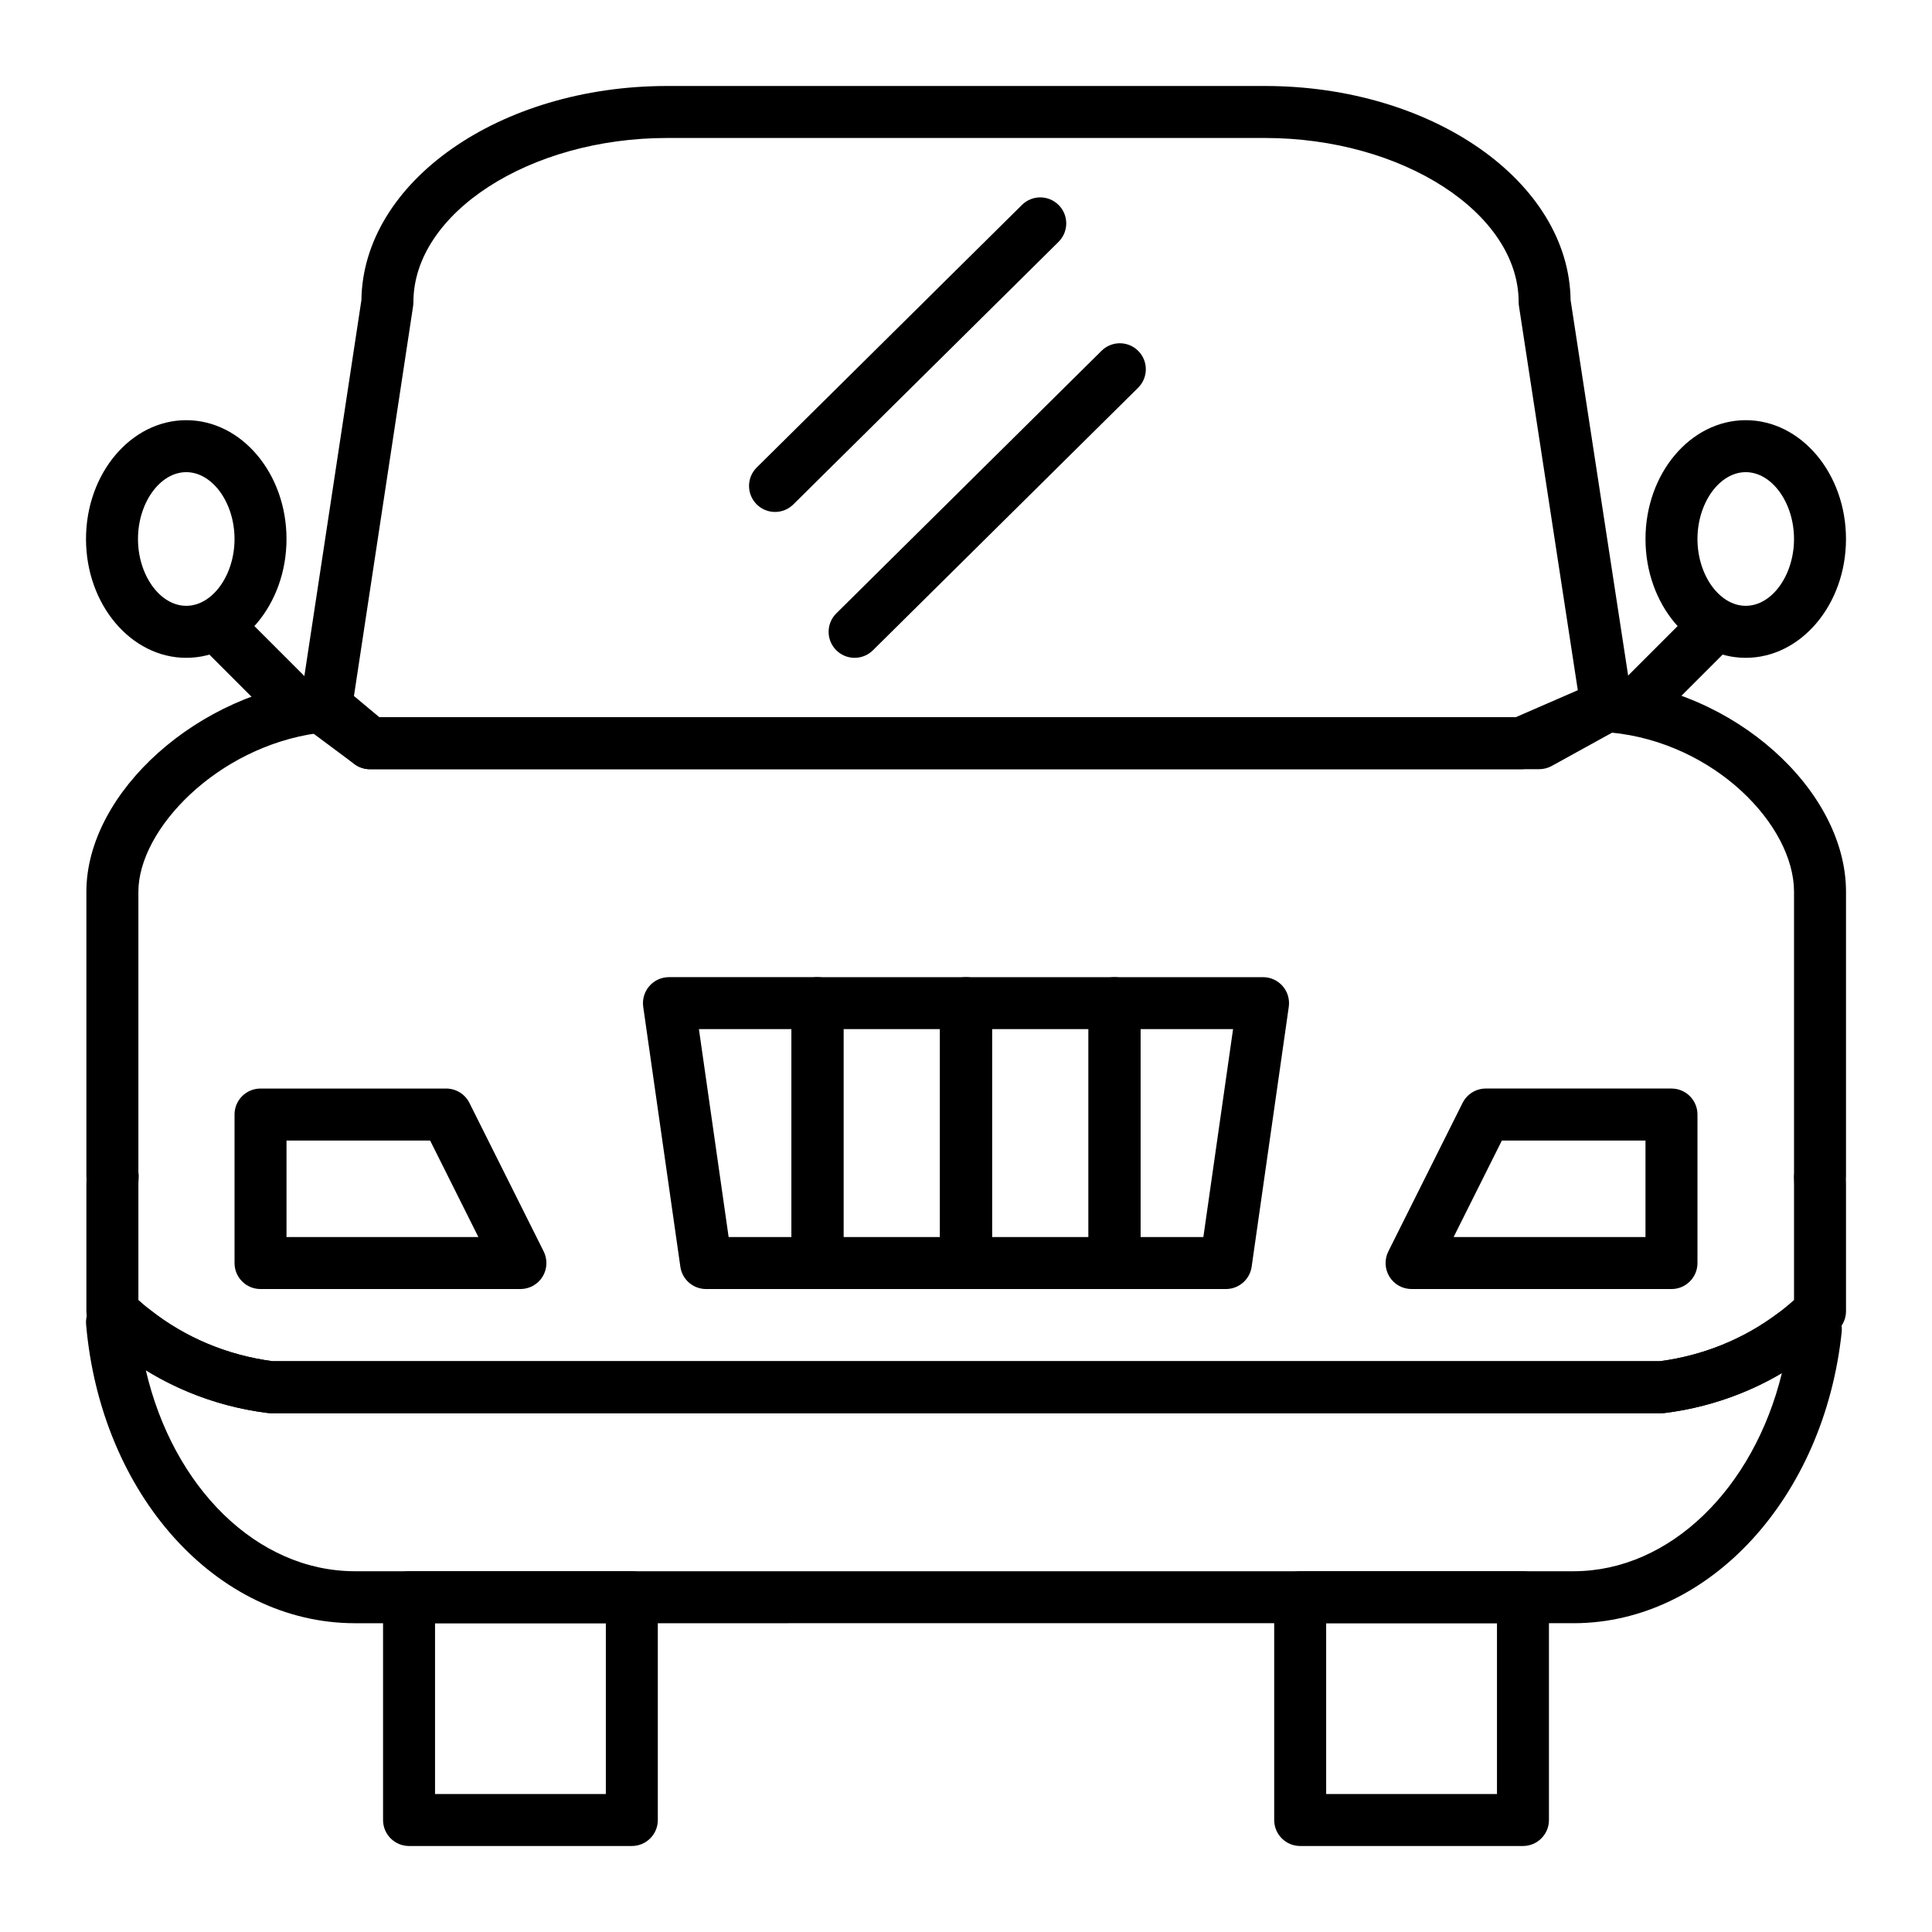
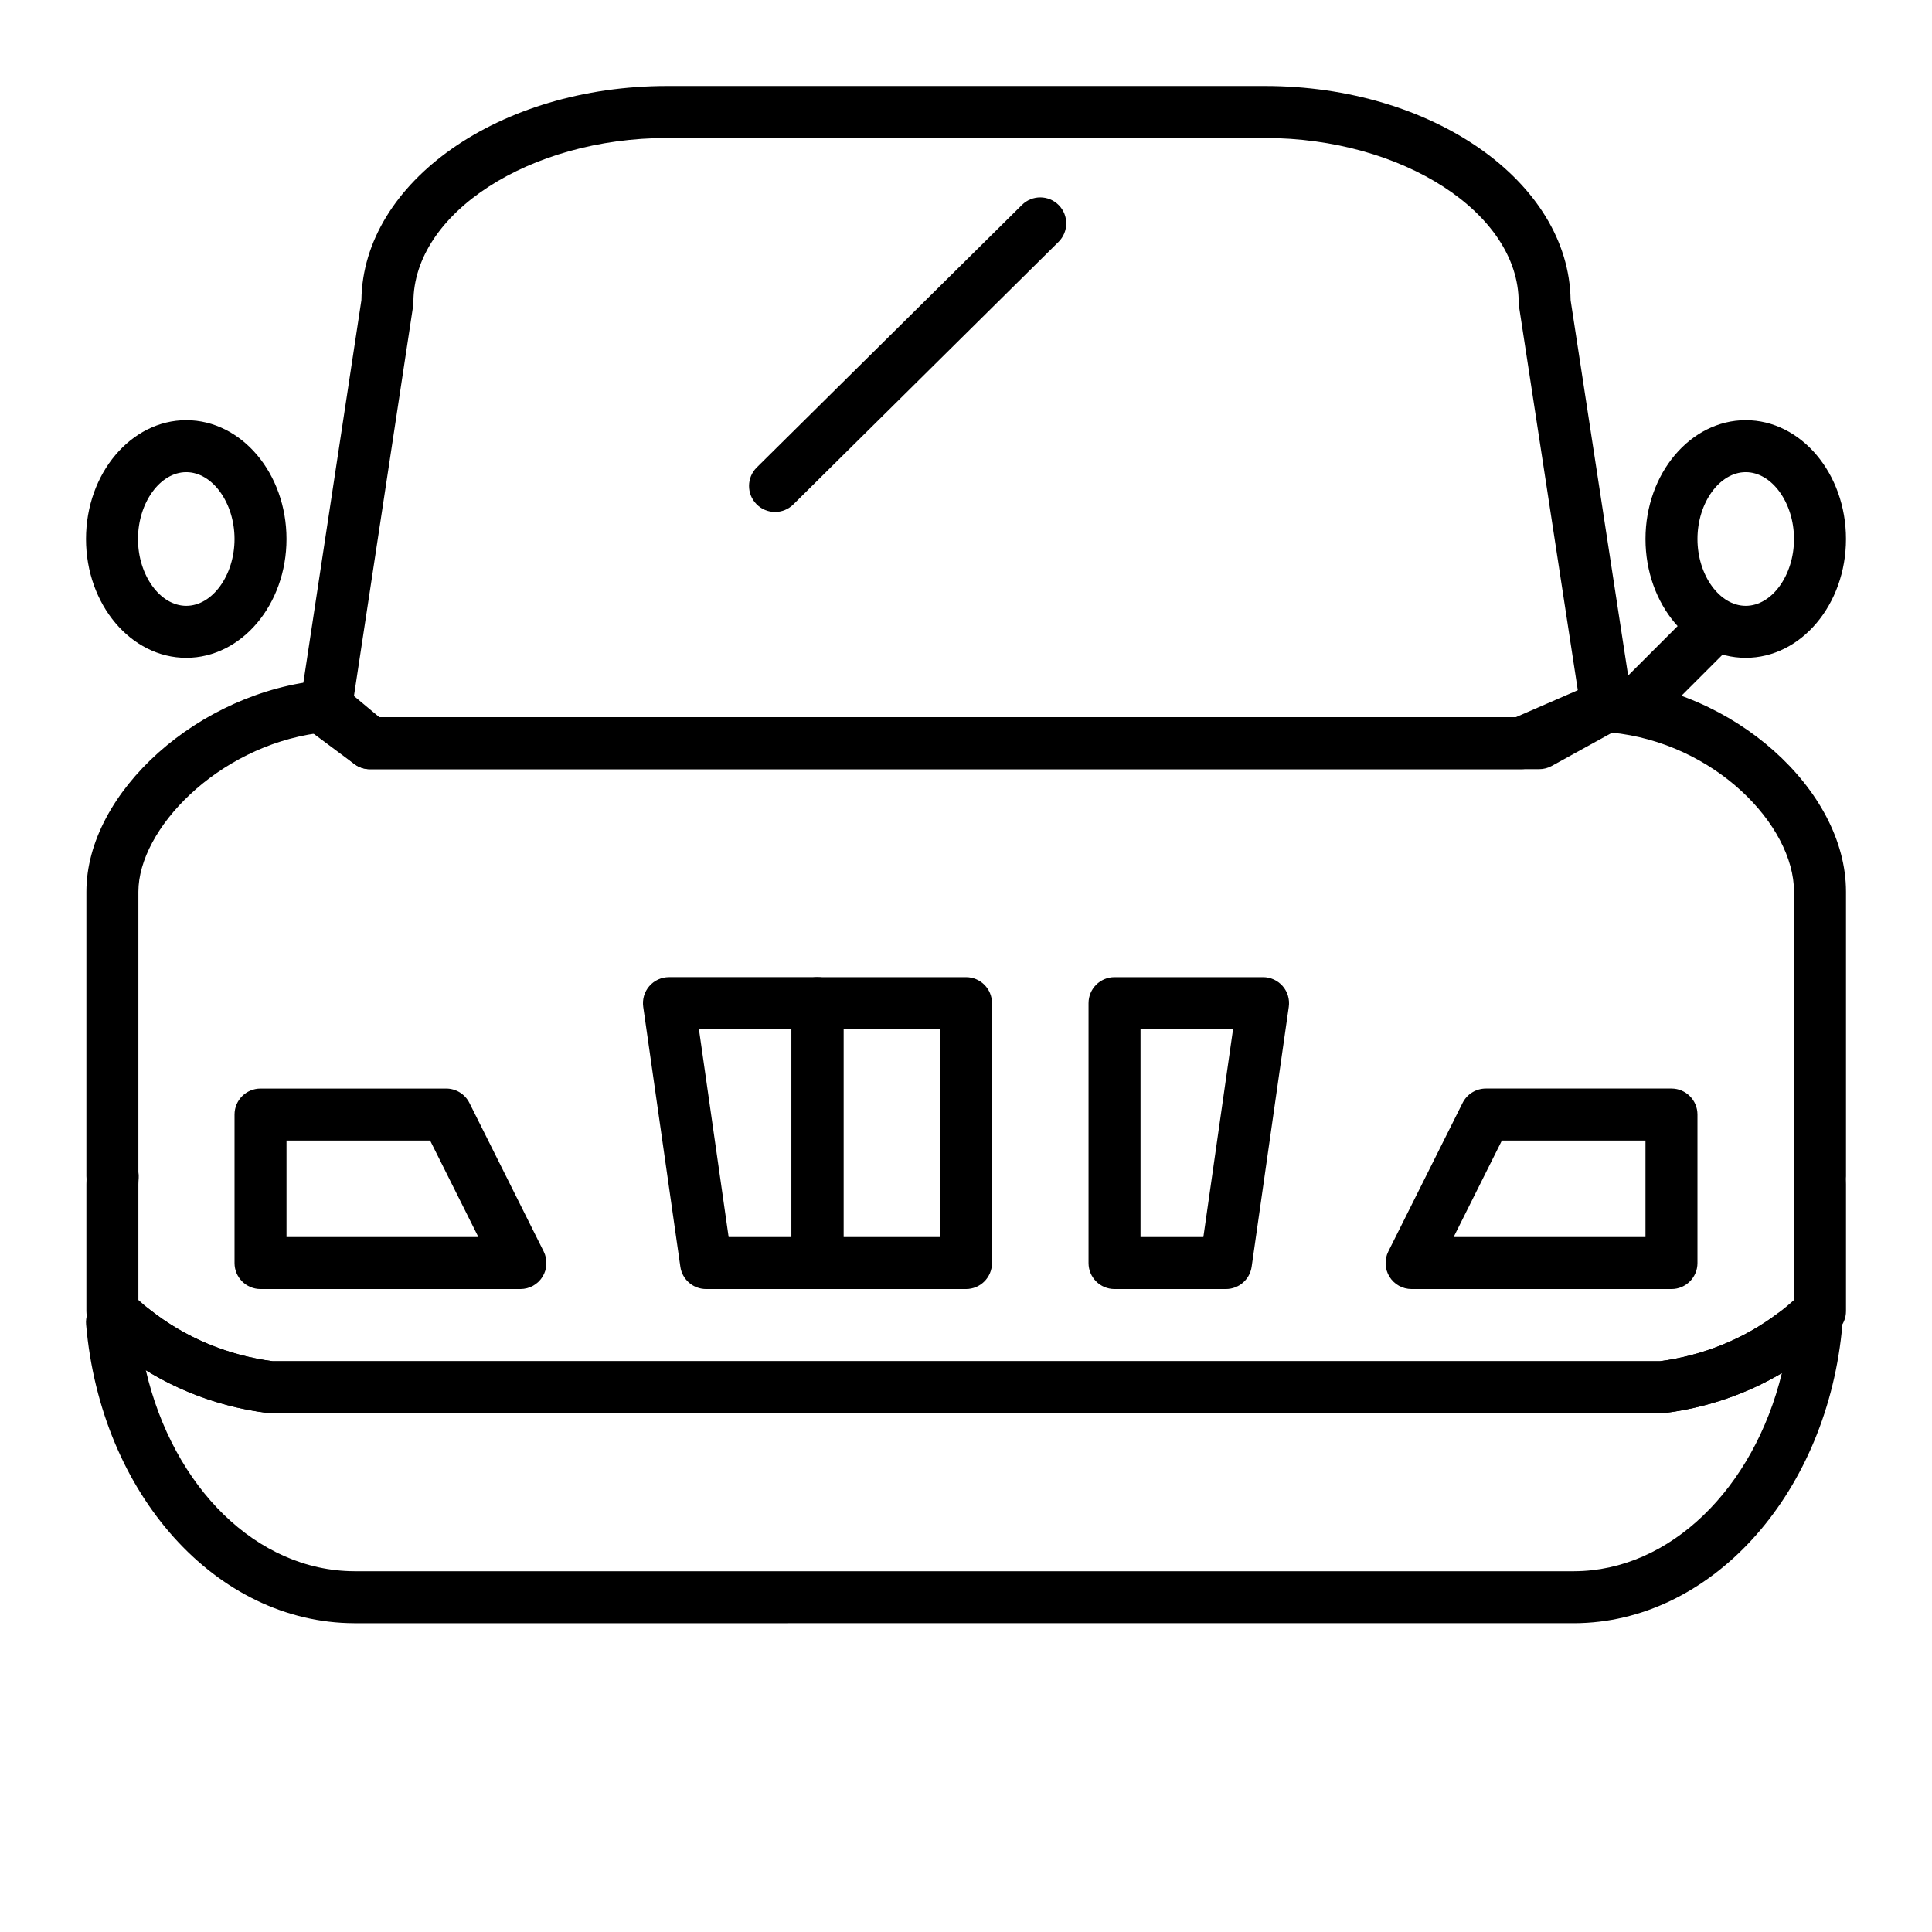
<svg xmlns="http://www.w3.org/2000/svg" fill="#000000" width="800px" height="800px" version="1.1" viewBox="144 144 512 512">
  <g>
-     <path d="m311.44 633.21h-59.039c-3.805 0-6.887-3.082-6.887-6.887v-59.039c0-3.805 3.082-6.887 6.887-6.887h59.039c3.805 0 6.887 3.082 6.887 6.887v59.039c0.004 3.805-3.082 6.887-6.887 6.887zm-52.152-13.777h45.266v-45.266h-45.266z" />
-     <path d="m547.6 633.21h-59.039c-3.805 0-6.887-3.082-6.887-6.887v-59.039c0-3.805 3.082-6.887 6.887-6.887h59.039c3.805 0 6.887 3.082 6.887 6.887v59.039c0.004 3.805-3.082 6.887-6.887 6.887zm-52.152-13.777h45.266v-45.266h-45.266z" />
    <path d="m237.91 574.17c-36.633-0.109-67.191-34.145-71.094-79.168-0.168-1.922 0.48-3.828 1.785-5.25 1.305-1.422 3.144-2.234 5.078-2.234 1.992 0 3.812 0.844 5.094 2.195 1.766-0.195 3.582 0.285 5.043 1.441 9.258 7.312 20.465 12.004 32.434 13.582h367.65c11.41-1.508 22.176-5.867 31.16-12.625 1.715-1.289 3.859-1.672 5.832-1.172 1.789-1.441 4.234-1.93 6.512-1.168 3.062 1.027 5 4.043 4.66 7.254-4.641 43.867-35.105 77.031-70.867 77.141zm-55.266-67.047c7.223 31.07 29.414 53.191 55.285 53.27h323.23c25.406-0.078 47.598-21.926 55.059-52.512-9.395 5.566-19.973 9.188-31.023 10.578-0.285 0.035-0.574 0.055-0.859 0.055h-368.54c-0.289 0-0.574-0.02-0.859-0.055-11.574-1.453-22.59-5.336-32.301-11.336z" />
    <path d="m551.91 347.85h-309.88c-1.48 0-2.922-0.477-4.113-1.363l-11.773-8.762c-2.043-1.52-3.078-4.043-2.699-6.559l16.332-107.64c0.414-31.336 36.598-56.738 81.008-56.738h158.43c44.41 0 80.59 25.398 81.008 56.73l16.328 106.55c0.438 2.856-0.953 5.68-3.481 7.074l-17.836 9.84c-1.016 0.562-2.16 0.859-3.324 0.859zm-307.59-13.777h305.82l12.07-6.66-15.672-102.3c-0.055-0.344-0.078-0.695-0.078-1.043-0.004-23.582-30.793-43.504-67.238-43.504h-158.43c-36.445 0-67.234 19.922-67.234 43.504 0 0.348-0.027 0.691-0.078 1.031l-15.785 104.04z" />
    <path d="m584.34 518.51h-368.53c-0.289 0-0.574-0.02-0.859-0.055-14.617-1.832-28.336-7.539-39.672-16.496-2.273-1.793-4.406-3.676-6.344-5.59-1.309-1.293-2.043-3.059-2.043-4.898v-33.648c0-0.48 0.016-0.945 0.039-1.387-0.027-0.238-0.039-0.477-0.039-0.723v-75.391c0-26.426 29.914-53.145 62.762-56.062 1.816-0.16 3.625 0.406 5.023 1.578l9.859 8.234h301.14l21.32-9.27c1.012-0.441 2.113-0.629 3.215-0.555 32.973 2.238 63 28.965 63 56.074v75.391c0 0.227-0.012 0.453-0.031 0.68 0 0.047 0.004 0.094 0.004 0.141 0.016 0.43 0.027 0.859 0.027 1.289v33.652c0 1.836-0.73 3.594-2.031 4.887-2.379 2.363-5.016 4.637-7.84 6.762-11.012 8.277-24.199 13.578-38.137 15.336-0.289 0.031-0.574 0.051-0.863 0.051zm-368.09-13.773h367.65c11.406-1.508 22.176-5.867 31.16-12.625 1.535-1.156 3-2.359 4.375-3.602v-30.688c0-0.273-0.012-0.547-0.02-0.82-0.016-0.43-0.027-0.859-0.027-1.289 0-0.277 0.016-0.551 0.047-0.816v-74.574c0-17.652-21.074-39.547-48.531-42.195l-21.047 9.152c-0.867 0.375-1.801 0.57-2.746 0.57h-305.07c-1.613 0-3.176-0.566-4.418-1.602l-9.512-7.949c-26.512 3.664-47.438 25.438-47.438 42.027v74.293c0.09 0.516 0.117 1.043 0.082 1.574-0.043 0.617-0.082 1.176-0.082 1.637v30.68c1 0.898 2.055 1.785 3.152 2.652 9.258 7.305 20.465 11.996 32.43 13.574z" />
    <path d="m281.92 485.61h-68.879c-3.805 0-6.887-3.082-6.887-6.887v-39.359c0-3.805 3.082-6.887 6.887-6.887h49.199c2.609 0 4.992 1.473 6.16 3.809l19.68 39.359c1.066 2.137 0.953 4.672-0.301 6.703-1.254 2.027-3.473 3.262-5.859 3.262zm-61.992-13.773h50.848l-12.793-25.586h-38.055z" />
    <path d="m586.96 485.61h-68.879c-2.387 0-4.606-1.234-5.859-3.266s-1.371-4.566-0.301-6.703l19.68-39.359c1.168-2.332 3.551-3.809 6.16-3.809h49.199c3.805 0 6.887 3.082 6.887 6.887v39.359c0 3.809-3.086 6.891-6.887 6.891zm-57.738-13.773h50.848v-25.586h-38.055z" />
    <path d="m349.39 279.67c-1.773 0-3.547-0.68-4.894-2.043-2.676-2.703-2.656-7.066 0.051-9.742l70.285-69.582c2.703-2.676 7.066-2.656 9.742 0.051 2.676 2.703 2.652 7.066-0.051 9.742l-70.285 69.582c-1.344 1.328-3.094 1.992-4.848 1.992z" />
-     <path d="m370.48 318.33c-1.773 0-3.547-0.68-4.894-2.043-2.676-2.703-2.656-7.066 0.051-9.742l70.285-69.582c2.703-2.676 7.062-2.656 9.742 0.051 2.676 2.703 2.652 7.066-0.051 9.742l-70.285 69.582c-1.344 1.328-3.094 1.992-4.848 1.992z" />
    <path d="m193.36 318.33c-14.648 0-26.566-14.125-26.566-31.488 0-17.363 11.918-31.488 26.566-31.488s26.566 14.125 26.566 31.488c0 17.359-11.918 31.488-26.566 31.488zm0-49.203c-6.934 0-12.793 8.109-12.793 17.711 0 9.602 5.859 17.711 12.793 17.711s12.793-8.109 12.793-17.711c-0.004-9.598-5.859-17.711-12.793-17.711z" />
-     <path d="m222.88 338.01c-1.762 0-3.527-0.672-4.871-2.016l-19.68-19.68c-2.691-2.688-2.691-7.051 0-9.742 2.688-2.688 7.051-2.688 9.742 0l19.68 19.68c2.691 2.688 2.691 7.051 0 9.742-1.348 1.34-3.109 2.016-4.871 2.016z" />
    <path d="m606.64 318.33c-14.648 0-26.566-14.125-26.566-31.488 0-17.363 11.918-31.488 26.566-31.488s26.566 14.125 26.566 31.488c0 17.359-11.918 31.488-26.566 31.488zm0-49.203c-6.934 0-12.793 8.109-12.793 17.711 0 9.602 5.859 17.711 12.793 17.711s12.793-8.109 12.793-17.711c-0.004-9.598-5.859-17.711-12.793-17.711z" />
    <path d="m577.12 338.01c-1.762 0-3.527-0.672-4.871-2.016-2.688-2.688-2.688-7.051 0-9.742l19.68-19.68c2.691-2.688 7.051-2.688 9.742 0 2.688 2.688 2.688 7.051 0 9.742l-19.68 19.68c-1.344 1.34-3.106 2.016-4.871 2.016z" />
    <path d="m400 485.61h-39.359c-3.805 0-6.887-3.082-6.887-6.887v-68.879c0-3.805 3.082-6.887 6.887-6.887h39.359c3.805 0 6.887 3.082 6.887 6.887v68.879c0 3.805-3.086 6.887-6.887 6.887zm-32.473-13.773h25.586v-55.105h-25.586z" />
    <path d="m360.64 485.61h-29.52c-3.426 0-6.336-2.519-6.82-5.914l-9.84-68.879c-0.281-1.977 0.309-3.981 1.617-5.488 1.309-1.508 3.207-2.375 5.203-2.375h39.359c3.805 0 6.887 3.082 6.887 6.887v68.879c0.004 3.809-3.082 6.891-6.887 6.891zm-23.543-13.773h16.656v-55.105h-24.531z" />
    <path d="m468.88 485.61h-29.52c-3.805 0-6.887-3.082-6.887-6.887v-68.879c0-3.805 3.082-6.887 6.887-6.887h39.359c1.996 0 3.894 0.867 5.203 2.375s1.898 3.512 1.617 5.488l-9.84 68.879c-0.488 3.391-3.394 5.91-6.82 5.91zm-22.633-13.773h16.656l7.871-55.105h-24.527z" />
-     <path d="m439.36 485.61h-39.359c-3.805 0-6.887-3.082-6.887-6.887v-68.879c0-3.805 3.082-6.887 6.887-6.887h39.359c3.805 0 6.887 3.082 6.887 6.887v68.879c0 3.805-3.082 6.887-6.887 6.887zm-32.473-13.773h25.586v-55.105h-25.586z" />
  </g>
</svg>